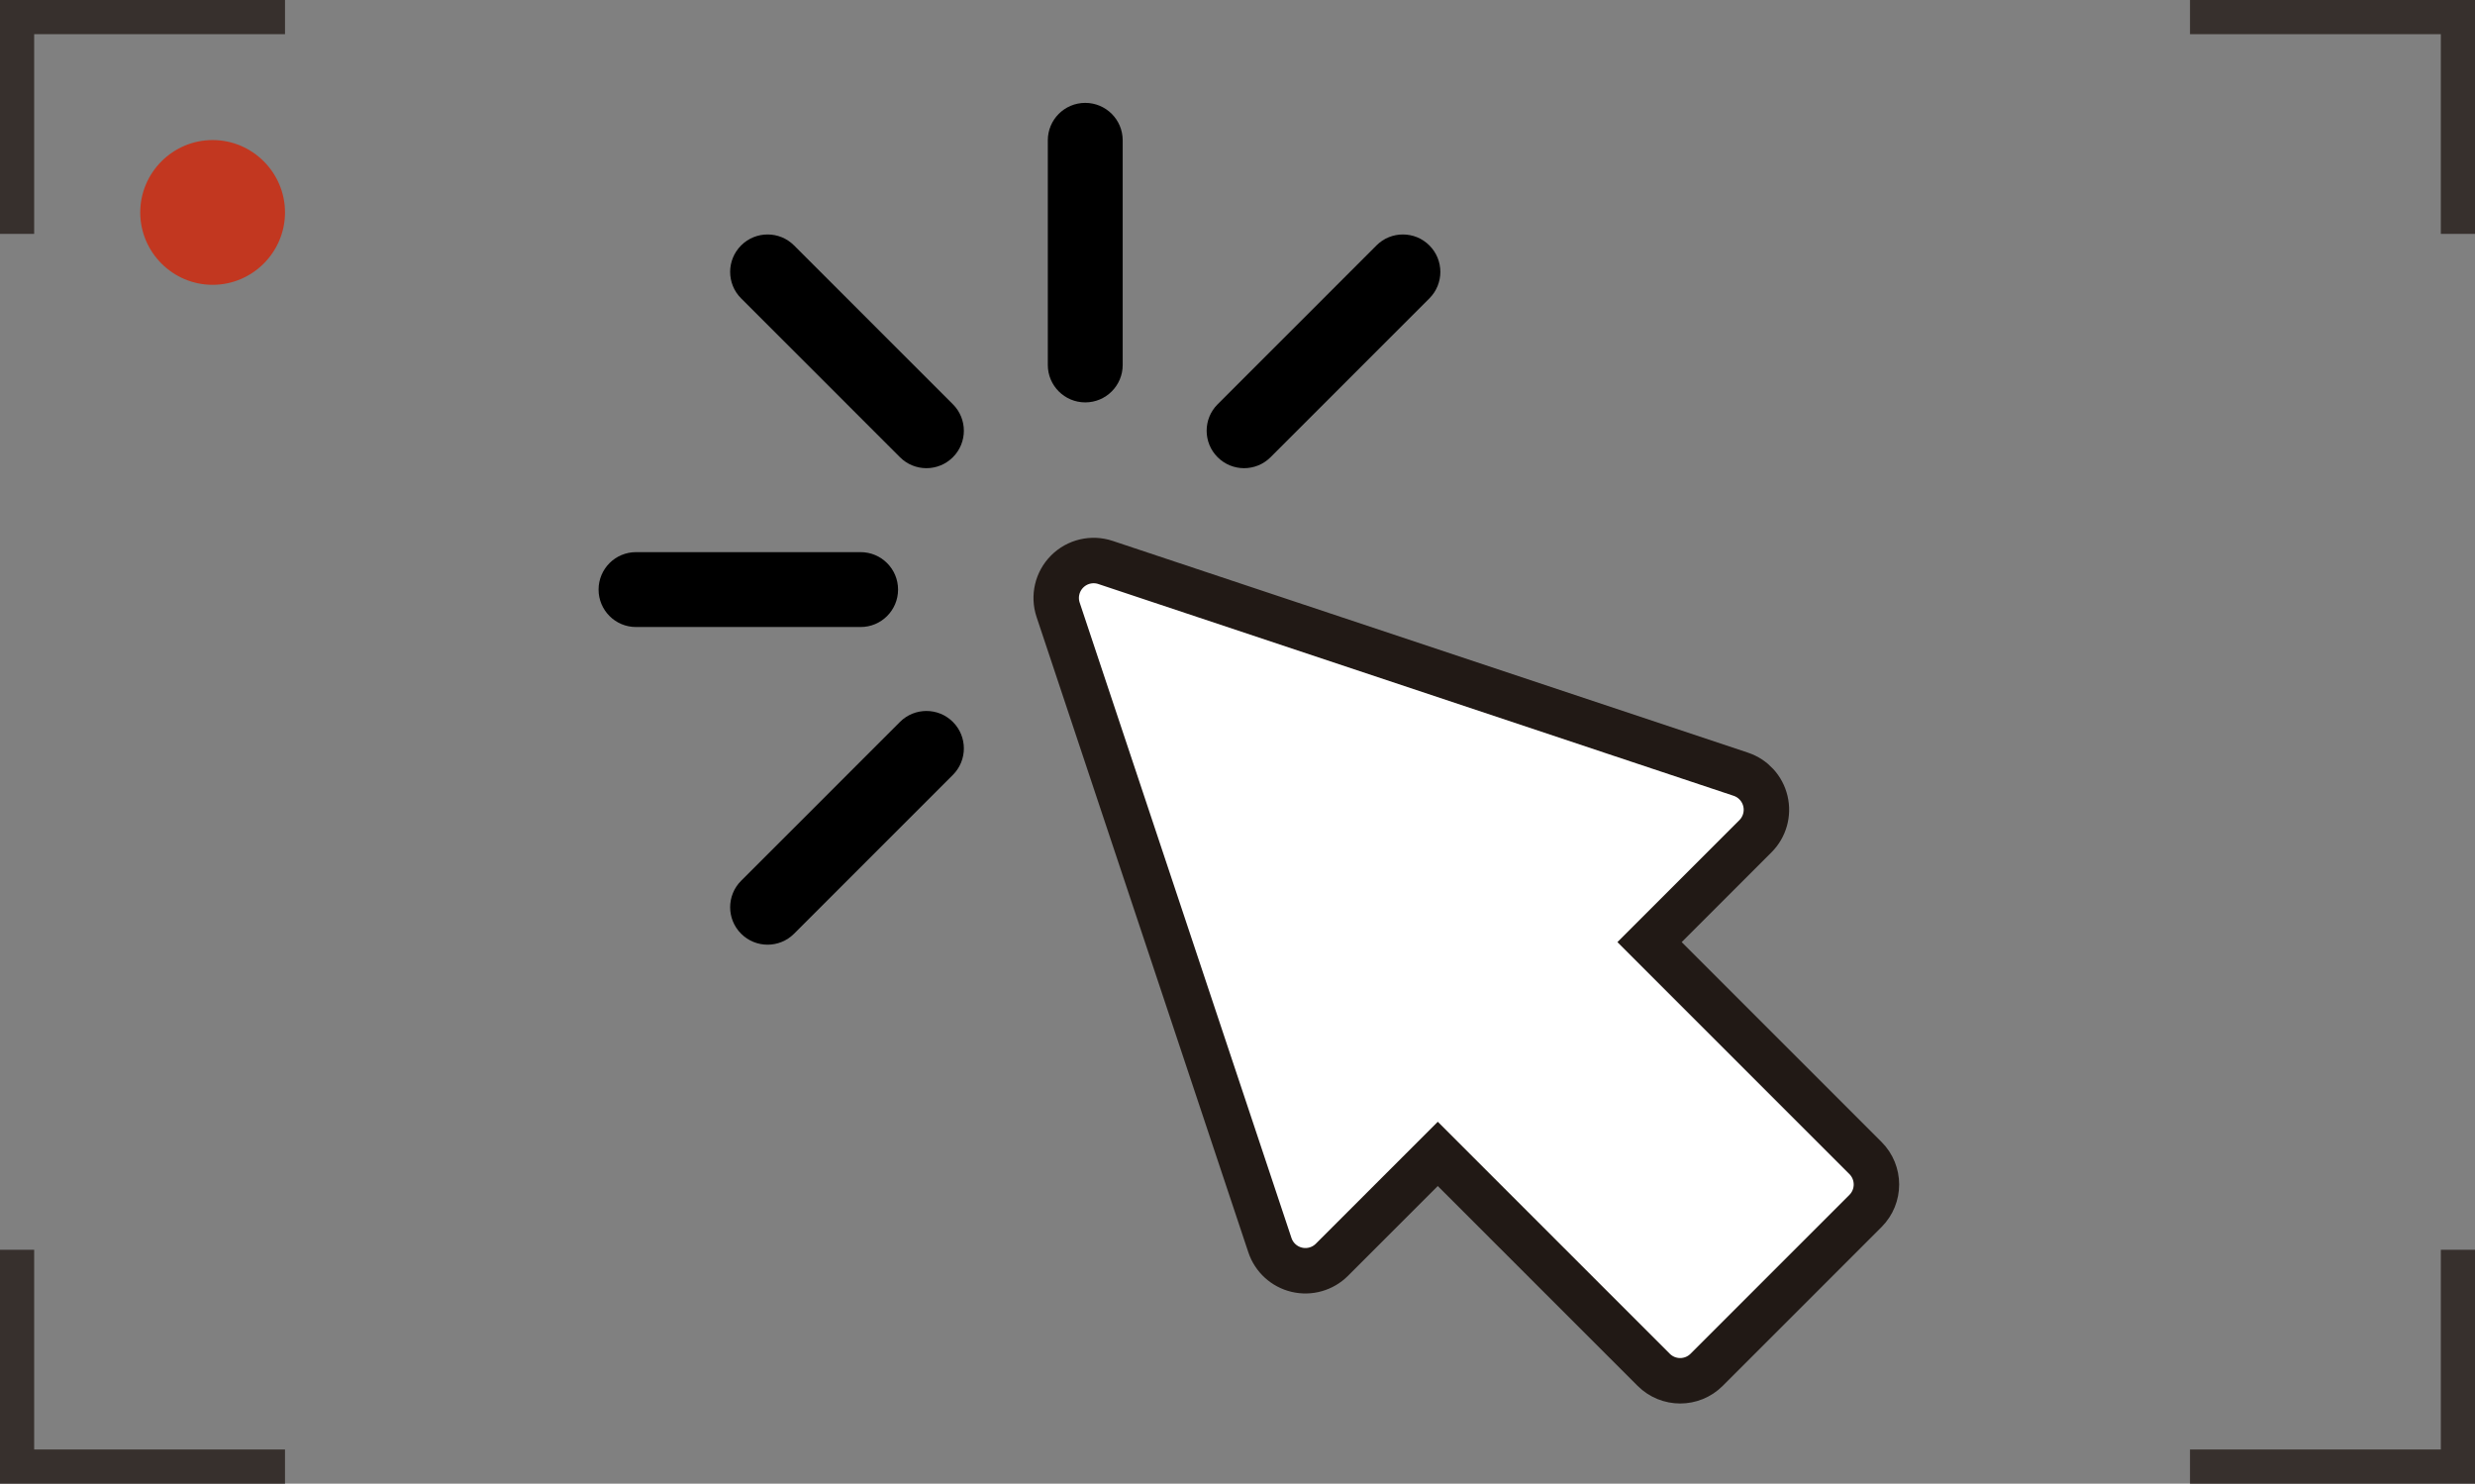
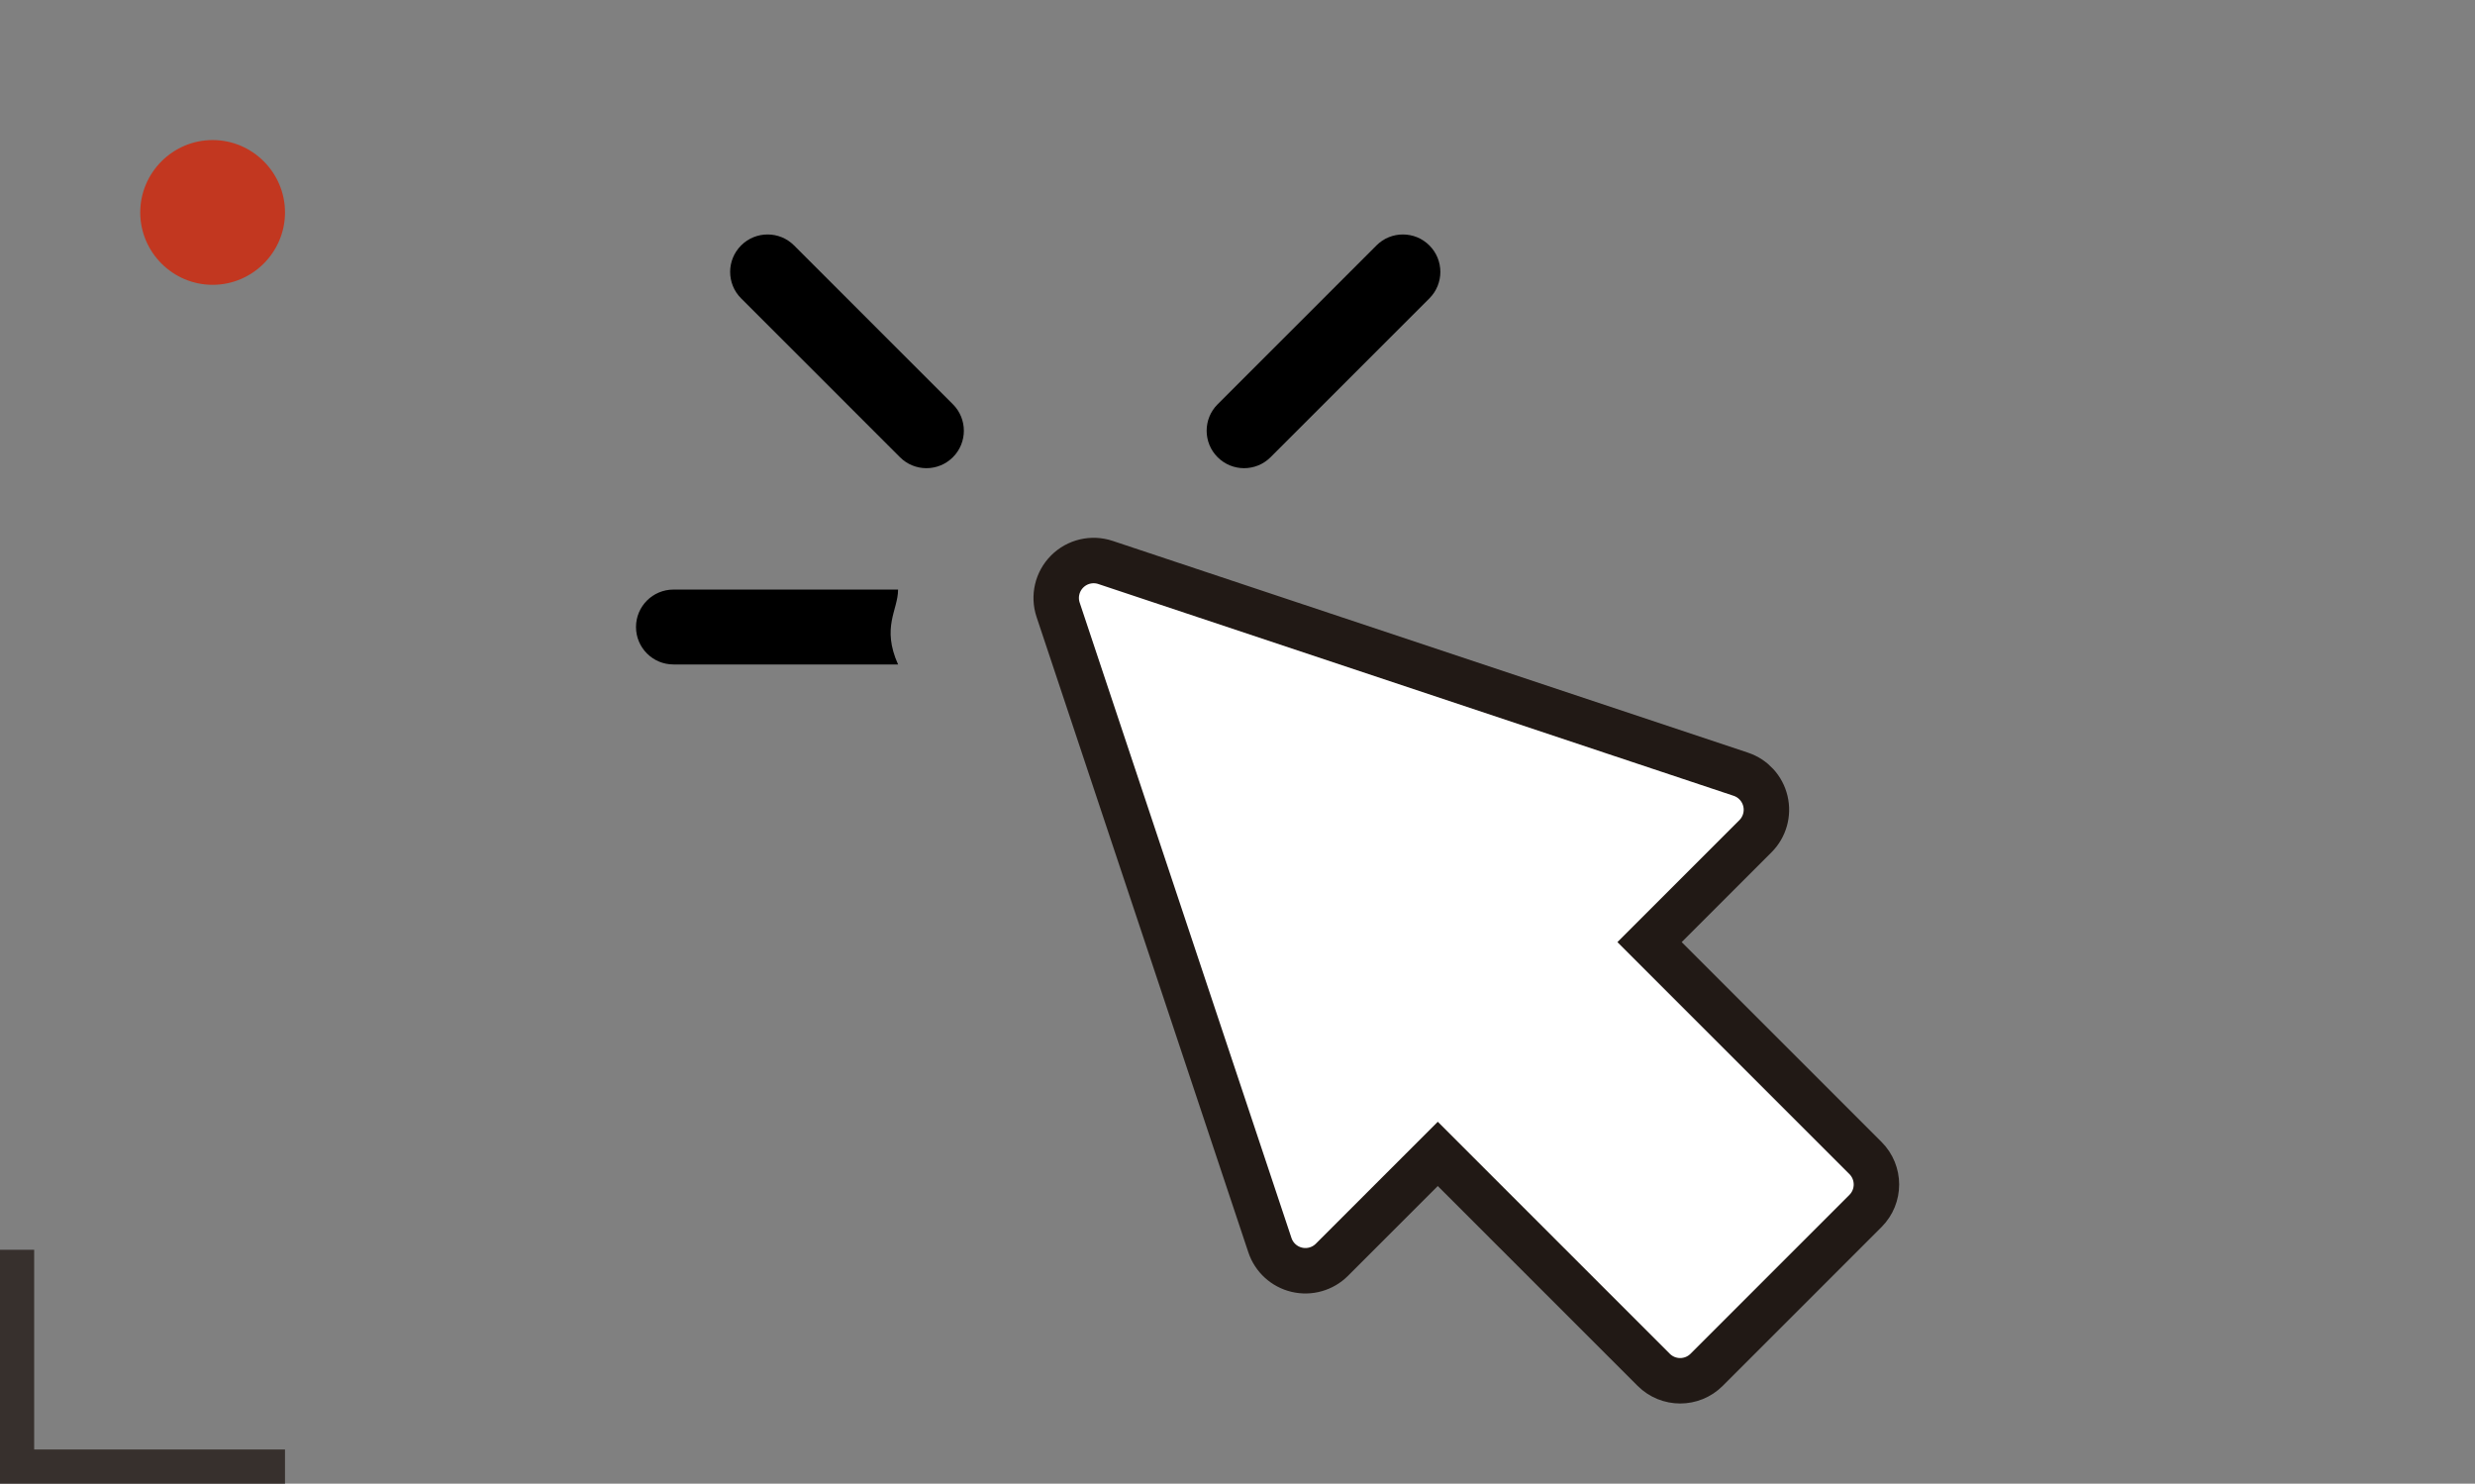
<svg xmlns="http://www.w3.org/2000/svg" version="1.1" x="0px" y="0px" width="653.44px" height="391.711px" viewBox="0 0 653.44 391.711" enable-background="new 0 0 653.44 391.711" xml:space="preserve">
  <rect x="0" y="0" width="653.44" height="391.711" fill="#808080" stroke="none" />
  <g id="Fondo">
</g>
  <g id="Guías">
</g>
  <g id="Primer_plano">
    <g>
-       <polygon fill="#37302D" points="578.194,9.023 644.419,9.023 644.419,61.747 653.44,61.747 653.44,0 578.194,0   " />
-       <polygon fill="#37302D" points="9.022,61.747 9.022,9.022 75.247,9.022 75.247,0 0,0 0,61.747   " />
-       <polygon fill="#37302D" points="644.419,329.965 644.419,382.69 578.194,382.69 578.194,391.711 653.44,391.711 653.44,329.965       " />
      <polygon fill="#37302D" points="75.247,382.69 9.022,382.69 9.022,329.965 0,329.965 0,391.711 75.247,391.711   " />
      <path fill="#C23720" d="M56.136,75.199L56.136,75.199c-10.511,0-19.111-8.6-19.111-19.111c0-10.511,8.601-19.111,19.111-19.111    s19.111,8.6,19.111,19.111C75.247,66.599,66.646,75.199,56.136,75.199z" />
    </g>
    <path fill="#FFFFFF" stroke="#211915" stroke-width="12" stroke-miterlimit="3.864" d="M492.513,305.739l-57.004-57.006   l27.957-27.956c2.423-2.422,3.418-5.926,2.63-9.26c-0.787-3.335-3.244-6.023-6.493-7.106l-167.737-55.914   c-3.551-1.184-7.468-0.26-10.115,2.388c-2.647,2.648-3.571,6.563-2.388,10.115l55.912,167.741c1.085,3.251,3.772,5.708,7.106,6.495   c3.334,0.788,6.838-0.208,9.261-2.631l27.956-27.956l57.003,57.004c1.931,1.93,4.46,2.895,6.989,2.895s5.059-0.965,6.988-2.895   l41.936-41.936C496.373,315.856,496.373,309.598,492.513,305.739z" />
-     <path d="M286.525,106.238c5.459,0,9.884-4.425,9.884-9.884V37.048c0-5.459-4.425-9.885-9.884-9.885s-9.885,4.426-9.885,9.885   v59.306C276.641,101.813,281.066,106.238,286.525,106.238z" />
    <path d="M209.646,64.799c-3.859-3.86-10.118-3.86-13.979,0s-3.86,10.119,0,13.979l41.935,41.935c3.859,3.861,10.119,3.861,13.979,0   c3.859-3.86,3.859-10.118,0-13.978L209.646,64.799z" />
-     <path d="M237.602,190.605l-41.935,41.936c-3.86,3.859-3.86,10.118,0,13.979c3.859,3.859,10.119,3.859,13.979,0l41.935-41.936   c3.859-3.86,3.859-10.119,0-13.979C247.72,186.745,241.461,186.745,237.602,190.605z" />
    <path d="M335.448,120.713l41.935-41.935c3.86-3.86,3.86-10.118,0-13.979c-3.859-3.86-10.117-3.86-13.978,0l-41.935,41.936   c-3.86,3.86-3.86,10.118,0,13.978C325.33,124.574,331.589,124.574,335.448,120.713z" />
-     <path d="M237.104,155.659c0-5.458-4.425-9.884-9.884-9.884h-59.304c-5.459,0-9.885,4.426-9.885,9.884   c0,5.459,4.426,9.884,9.885,9.884h59.304C232.68,165.543,237.104,161.118,237.104,155.659z" />
+     <path d="M237.104,155.659h-59.304c-5.459,0-9.885,4.426-9.885,9.884   c0,5.459,4.426,9.884,9.885,9.884h59.304C232.68,165.543,237.104,161.118,237.104,155.659z" />
  </g>
  <g id="Capa_1">
</g>
</svg>